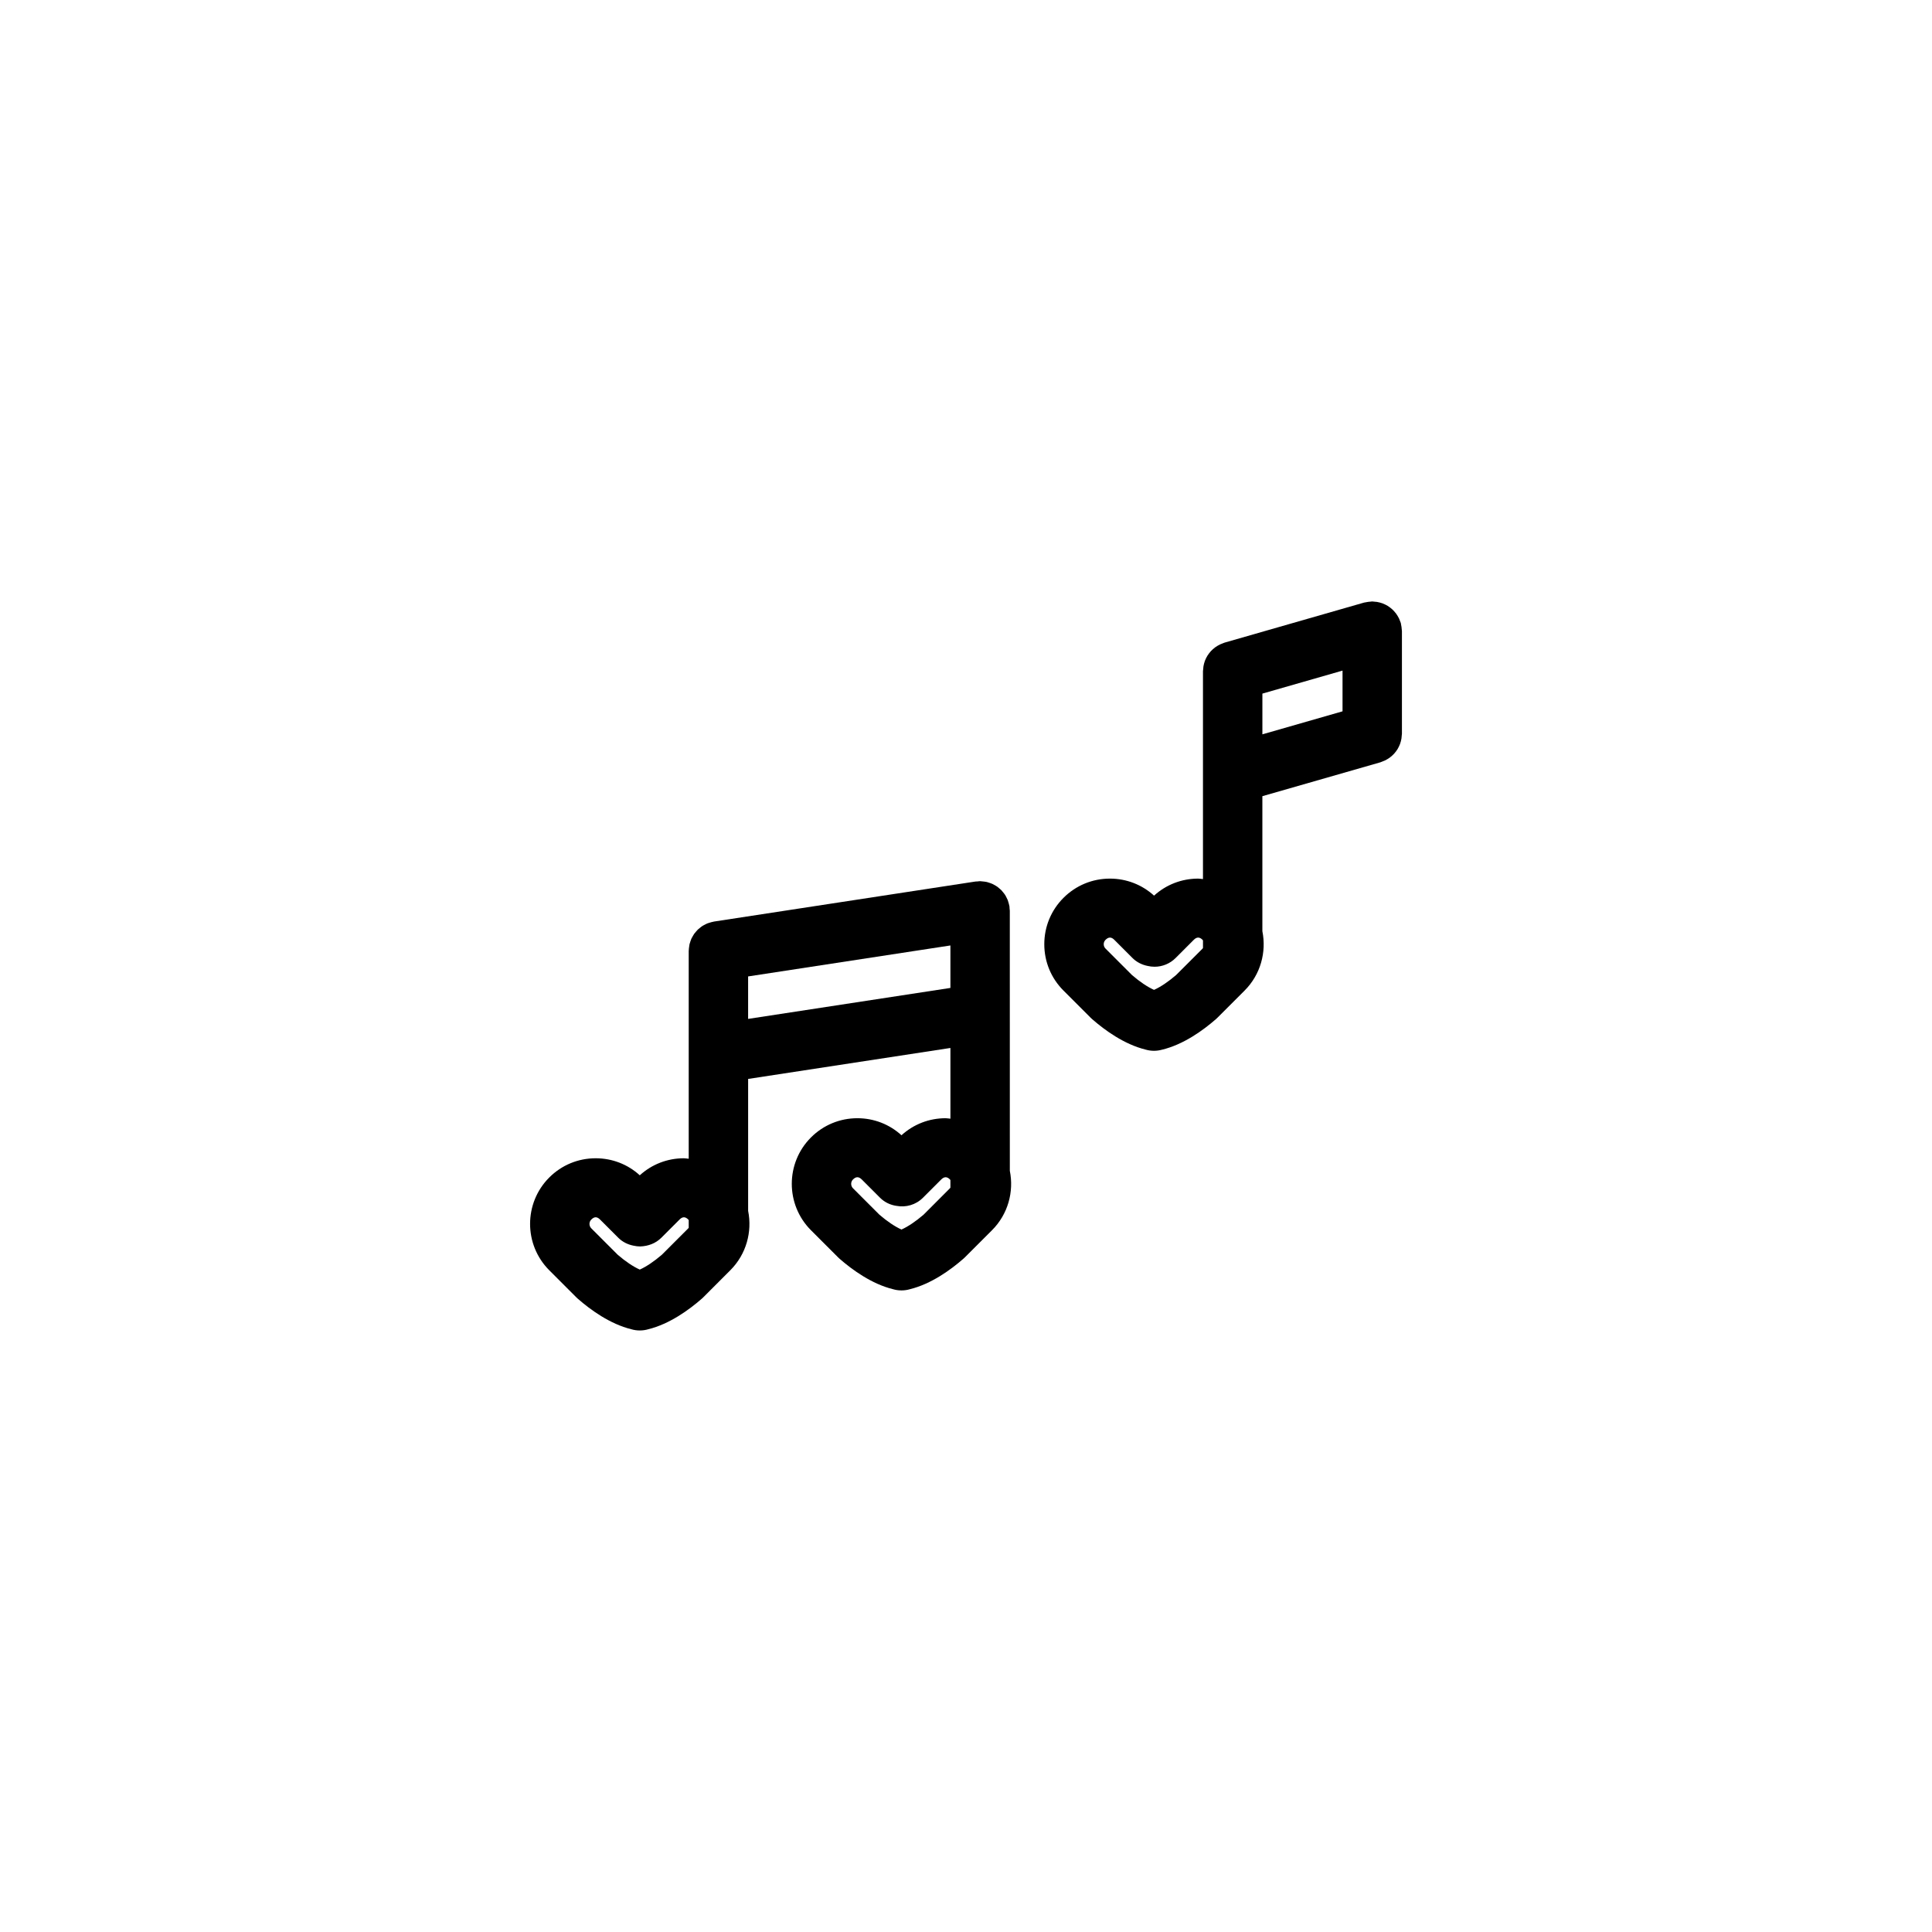
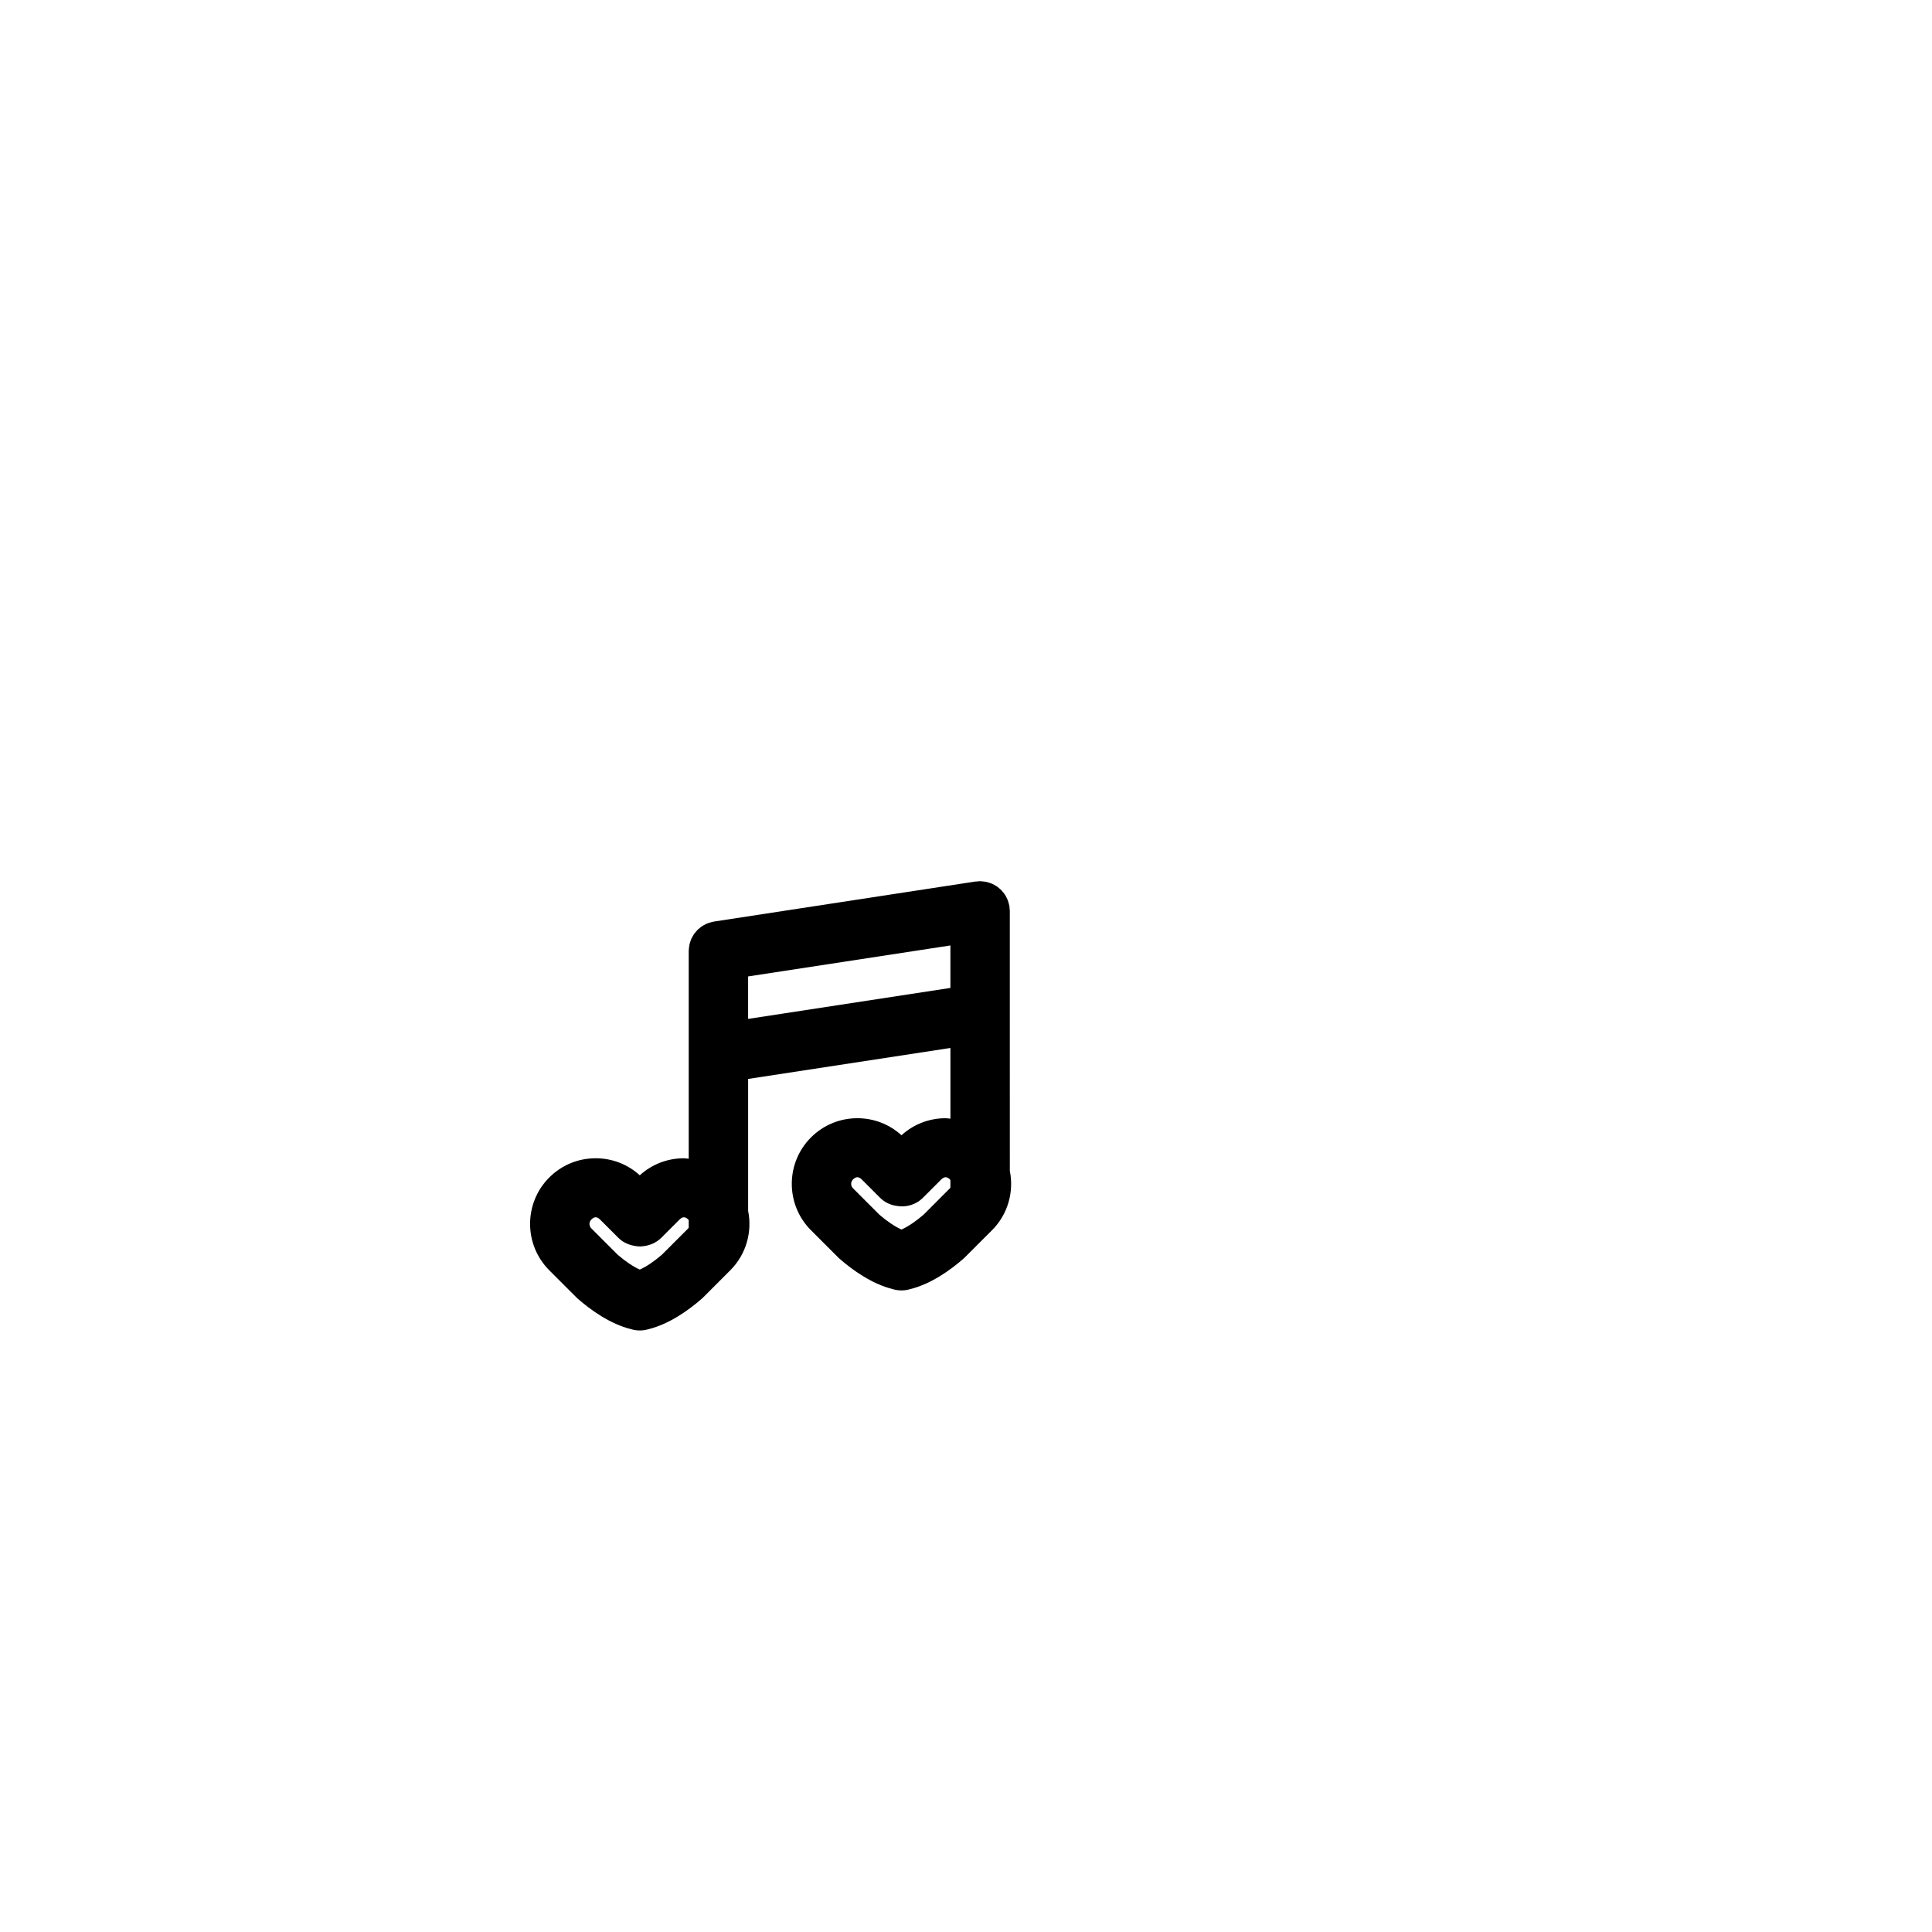
<svg xmlns="http://www.w3.org/2000/svg" fill="#000000" width="800px" height="800px" version="1.1" viewBox="144 144 512 512">
  <g>
    <path d="m411.61 385.39c0-0.215-0.047-0.418-0.062-0.629-0.016-0.188 0-0.375-0.027-0.562-0.008-0.062-0.035-0.117-0.047-0.176-0.051-0.297-0.137-0.578-0.219-0.863-0.066-0.219-0.121-0.445-0.203-0.652-0.102-0.254-0.23-0.496-0.359-0.738-0.109-0.211-0.211-0.43-0.344-0.629-0.145-0.227-0.32-0.43-0.488-0.641-0.145-0.18-0.281-0.371-0.441-0.535-0.199-0.211-0.43-0.395-0.652-0.582-0.156-0.129-0.305-0.273-0.473-0.391-0.262-0.184-0.543-0.34-0.828-0.492-0.156-0.086-0.309-0.18-0.473-0.254-0.297-0.133-0.609-0.234-0.926-0.336-0.176-0.055-0.348-0.121-0.527-0.164-0.301-0.07-0.605-0.102-0.918-0.137-0.215-0.023-0.434-0.059-0.652-0.066-0.078-0.004-0.156-0.023-0.234-0.023-0.227 0-0.441 0.047-0.664 0.066-0.176 0.016-0.352 0-0.527 0.023l-69.352 10.617c-0.062 0.008-0.117 0.035-0.176 0.047-0.297 0.051-0.578 0.137-0.863 0.219-0.219 0.066-0.445 0.121-0.652 0.203-0.254 0.102-0.492 0.23-0.734 0.359-0.215 0.113-0.438 0.215-0.637 0.348-0.215 0.137-0.41 0.305-0.609 0.461-0.195 0.156-0.398 0.305-0.578 0.477-0.184 0.176-0.344 0.375-0.508 0.566-0.16 0.188-0.328 0.371-0.473 0.57-0.148 0.211-0.27 0.441-0.398 0.664-0.121 0.211-0.25 0.422-0.352 0.645-0.102 0.227-0.172 0.473-0.254 0.711-0.082 0.246-0.172 0.492-0.23 0.746-0.051 0.23-0.074 0.473-0.105 0.707-0.039 0.285-0.078 0.562-0.086 0.852 0 0.066-0.02 0.125-0.02 0.191v55.086c-0.43-0.031-0.844-0.125-1.277-0.125-4.363 0-8.484 1.598-11.691 4.512-3.203-2.918-7.32-4.512-11.688-4.512-4.641 0-9.004 1.801-12.297 5.09-6.777 6.777-6.781 17.801-0.004 24.59l7.191 7.195c0.125 0.121 0.25 0.246 0.391 0.363 3.367 2.941 8.508 6.68 14.156 8.07 0.707 0.211 1.461 0.324 2.231 0.324h0.039c0.766 0 1.512-0.109 2.211-0.316 5.656-1.391 10.809-5.133 14.176-8.078 0.133-0.113 0.266-0.238 0.391-0.363l7.191-7.195c4.269-4.273 5.836-10.23 4.723-15.75v-34.953l53.609-8.207v18.742c-0.43-0.031-0.844-0.125-1.277-0.125-4.363 0-8.484 1.598-11.691 4.516-3.203-2.918-7.32-4.516-11.688-4.516-4.641 0-9.004 1.805-12.297 5.09-6.777 6.777-6.781 17.805-0.004 24.594l7.191 7.191c0.125 0.125 0.25 0.246 0.387 0.363 3.371 2.945 8.516 6.684 14.164 8.074 0.703 0.207 1.453 0.32 2.223 0.32 0.012-0.004 0.027-0.004 0.039 0 0.762 0 1.508-0.109 2.207-0.316 5.656-1.383 10.812-5.129 14.184-8.078 0.133-0.113 0.266-0.238 0.391-0.363l7.191-7.191c4.269-4.269 5.836-10.227 4.723-15.746zm-92.203 91.125c-2.07 1.785-4.144 3.172-5.856 3.938-1.715-0.762-3.785-2.148-5.859-3.938l-6.992-6.996c-0.641-0.641-0.641-1.688-0.004-2.32 0.797-0.809 1.527-0.812 2.332-0.004l4.824 4.824c1.098 1.098 2.523 1.805 4.039 2.098 0.574 0.133 1.168 0.203 1.77 0.207 2.152-0.082 4.113-0.824 5.598-2.305l4.828-4.828c0.793-0.801 1.531-0.793 2.316 0 0.051 0.051 0.07 0.117 0.113 0.172v1.984c-0.043 0.055-0.062 0.121-0.113 0.172zm22.852-62.496v-11.254l53.609-8.207v11.254zm46.504 51.879c-2.074 1.785-4.148 3.176-5.859 3.941-1.711-0.762-3.785-2.152-5.859-3.941l-6.992-6.992c-0.641-0.645-0.641-1.691-0.008-2.328 0.805-0.801 1.535-0.797 2.336-0.004l4.824 4.824c1.219 1.223 2.762 1.941 4.367 2.168 2.484 0.469 5.125-0.25 7.039-2.168l4.824-4.824c0.797-0.793 1.539-0.789 2.32-0.004 0.051 0.051 0.07 0.113 0.113 0.168v1.988c-0.043 0.055-0.062 0.121-0.113 0.168z" />
-     <path d="m514.71 341.88c0.109-0.227 0.211-0.457 0.305-0.695 0.09-0.246 0.164-0.496 0.23-0.75 0.059-0.23 0.113-0.461 0.152-0.699 0.047-0.289 0.07-0.578 0.086-0.875 0.008-0.141 0.043-0.273 0.043-0.418v-27.176c0-0.09-0.023-0.176-0.027-0.27-0.008-0.281-0.043-0.562-0.086-0.848-0.035-0.262-0.074-0.516-0.137-0.762-0.023-0.098-0.023-0.195-0.051-0.297-0.043-0.148-0.117-0.285-0.168-0.43-0.09-0.254-0.184-0.508-0.301-0.75-0.113-0.238-0.238-0.465-0.375-0.688-0.125-0.207-0.25-0.41-0.398-0.602-0.16-0.219-0.336-0.43-0.52-0.629-0.156-0.172-0.32-0.344-0.492-0.5-0.191-0.176-0.395-0.344-0.605-0.5-0.199-0.148-0.402-0.293-0.613-0.422-0.207-0.129-0.426-0.242-0.645-0.352-0.234-0.117-0.477-0.223-0.723-0.316-0.227-0.086-0.461-0.152-0.699-0.215-0.25-0.066-0.504-0.125-0.762-0.168-0.266-0.043-0.527-0.062-0.801-0.078-0.156-0.008-0.309-0.047-0.465-0.047-0.102 0-0.195 0.027-0.297 0.031-0.266 0.008-0.523 0.043-0.789 0.078-0.273 0.039-0.539 0.078-0.801 0.141-0.094 0.023-0.191 0.023-0.289 0.051l-36.984 10.617c-0.148 0.043-0.281 0.117-0.422 0.168-0.262 0.09-0.516 0.188-0.766 0.309-0.227 0.109-0.445 0.227-0.66 0.359-0.219 0.129-0.434 0.27-0.637 0.418-0.207 0.152-0.406 0.32-0.598 0.492-0.184 0.164-0.359 0.336-0.527 0.516-0.172 0.188-0.332 0.387-0.484 0.586-0.152 0.199-0.297 0.406-0.43 0.621-0.129 0.211-0.246 0.434-0.359 0.656-0.109 0.227-0.211 0.457-0.305 0.695-0.09 0.246-0.164 0.496-0.23 0.75-0.059 0.23-0.113 0.461-0.152 0.699-0.047 0.289-0.07 0.578-0.086 0.875-0.008 0.141-0.043 0.273-0.043 0.418v55.094c-0.43-0.031-0.848-0.125-1.277-0.125-4.359 0-8.477 1.594-11.688 4.512-3.203-2.914-7.324-4.512-11.691-4.512-4.641 0-9.004 1.801-12.301 5.09-3.285 3.281-5.094 7.648-5.094 12.297 0 4.644 1.805 9.008 5.094 12.293l7.191 7.191c0.121 0.121 0.246 0.242 0.383 0.359 3.367 2.949 8.531 6.703 14.199 8.09 0.715 0.207 1.453 0.312 2.191 0.312 0.328 0 0.652-0.02 0.98-0.062 0.371-0.047 0.738-0.113 1.105-0.215 5.734-1.359 10.953-5.148 14.352-8.121 0.129-0.113 0.254-0.234 0.383-0.359l7.195-7.195c4.266-4.269 5.832-10.227 4.719-15.742v-35.781l31.285-8.98c0.148-0.043 0.281-0.117 0.422-0.168 0.262-0.09 0.516-0.188 0.766-0.309 0.227-0.109 0.445-0.227 0.66-0.359 0.219-0.129 0.434-0.27 0.637-0.418 0.207-0.152 0.406-0.32 0.598-0.492 0.184-0.164 0.359-0.336 0.527-0.516 0.172-0.188 0.332-0.387 0.484-0.586 0.152-0.199 0.297-0.406 0.43-0.621 0.129-0.227 0.246-0.445 0.359-0.672zm-59.023 60.508c-2.066 1.785-4.141 3.172-5.856 3.938-1.715-0.762-3.785-2.148-5.852-3.938l-7-7c-0.641-0.641-0.641-1.684-0.008-2.316 0.801-0.797 1.547-0.805 2.336-0.008l4.824 4.828c1.098 1.098 2.527 1.805 4.043 2.098 0.582 0.137 1.188 0.207 1.797 0.207h0.004c2.086 0 4.09-0.832 5.566-2.305l4.82-4.828c0.793-0.793 1.535-0.793 2.328 0 0.051 0.051 0.07 0.117 0.113 0.172v1.984c-0.043 0.055-0.062 0.117-0.109 0.168zm22.859-74.574 21.238-6.098v10.793l-21.238 6.098z" />
  </g>
</svg>